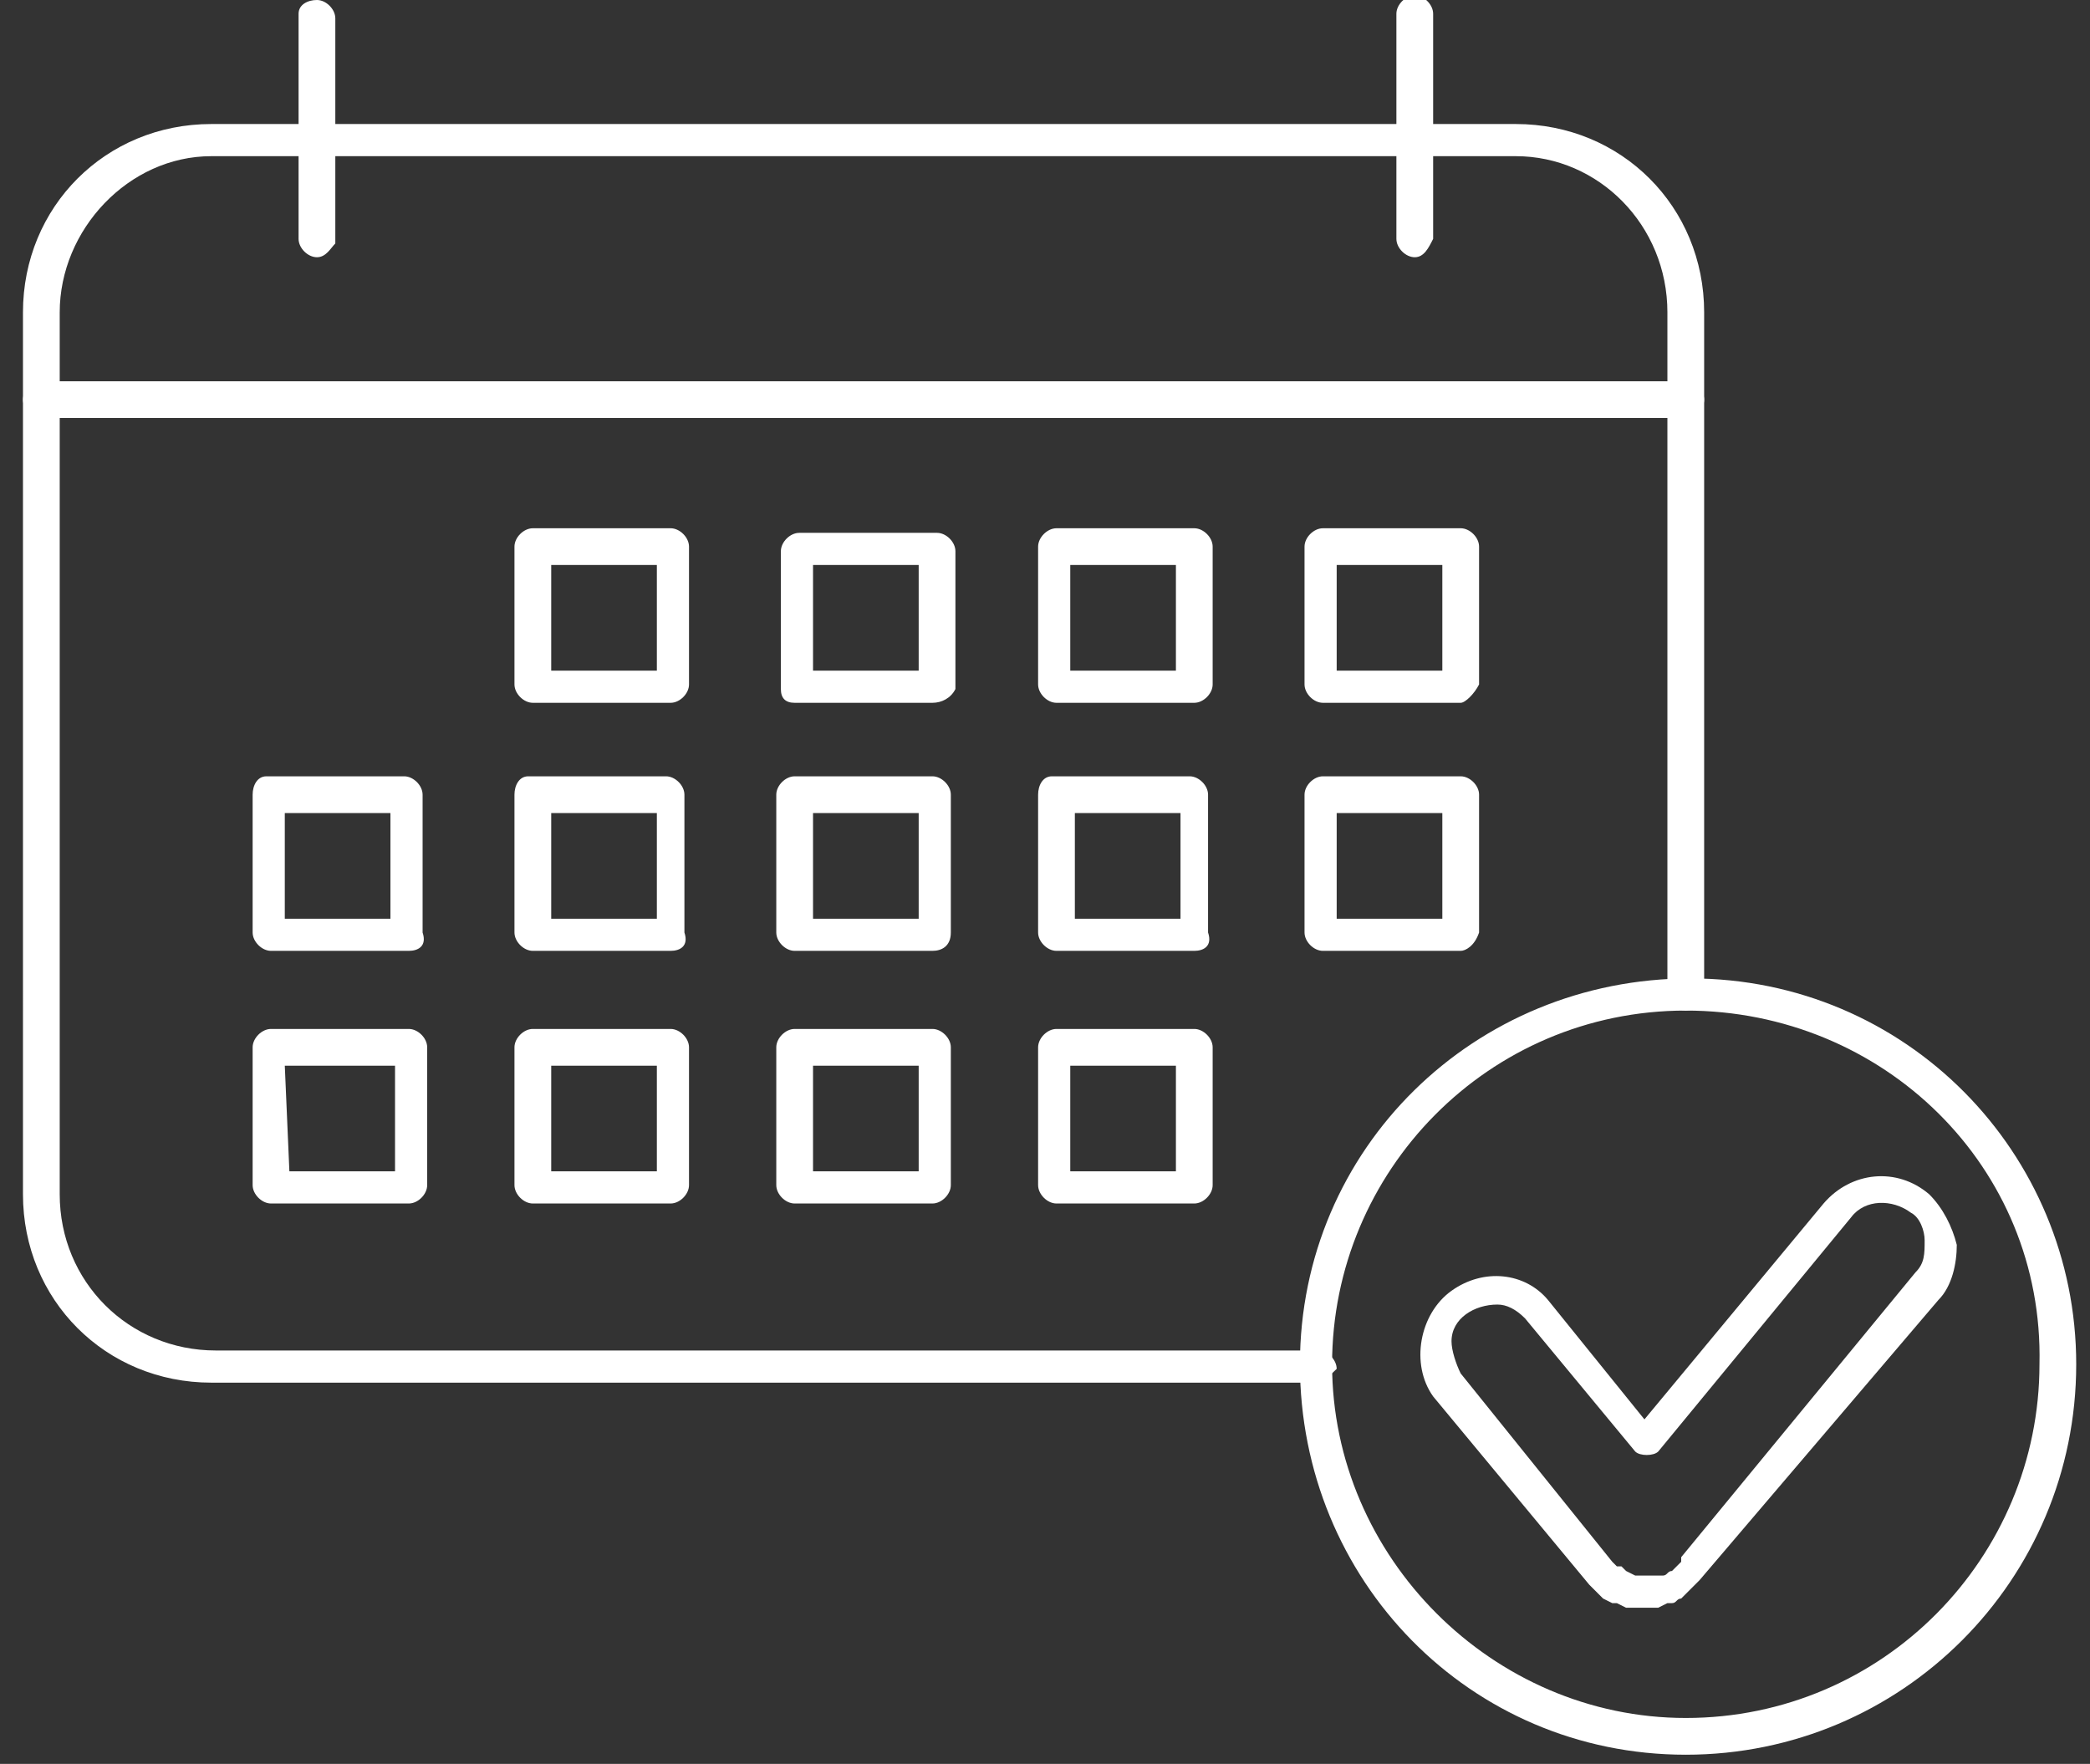
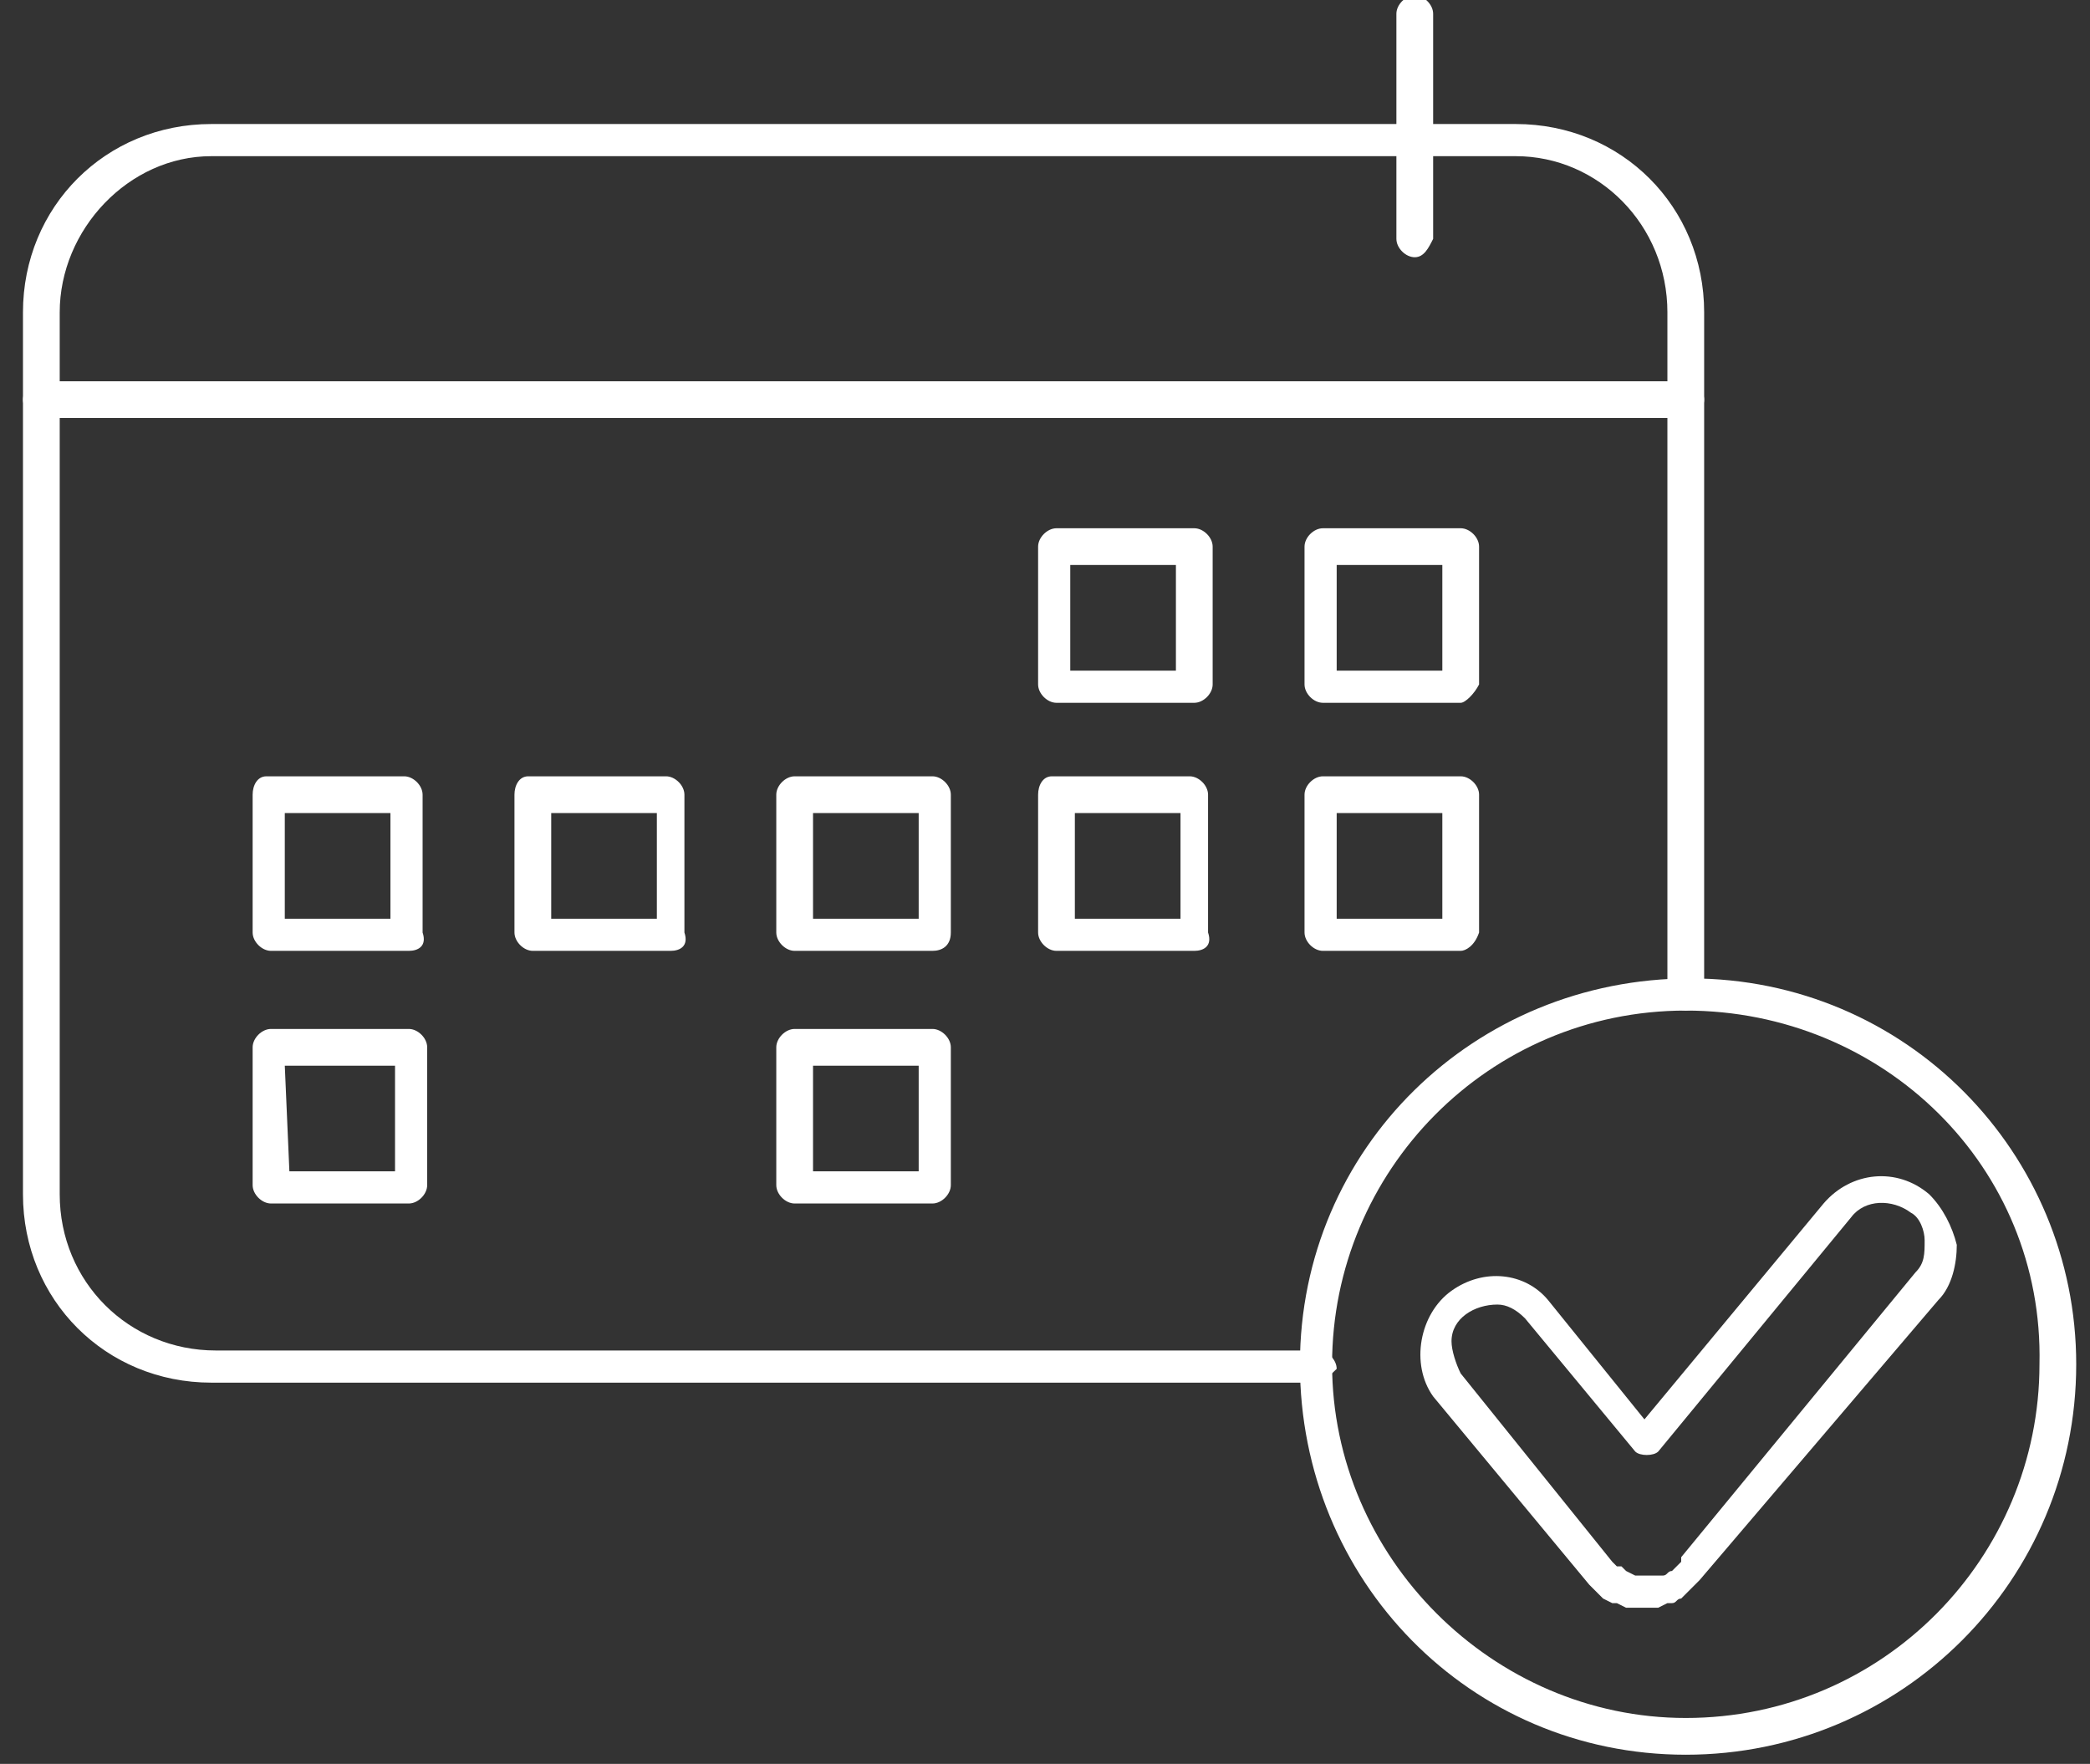
<svg xmlns="http://www.w3.org/2000/svg" version="1.1" id="Layer_1" x="0px" y="0px" viewBox="0 0 45.5 38.4" style="enable-background:new 0 0 45.5 38.4;" xml:space="preserve">
  <rect x="0" y="0" width="45.5" height="38.4" fill="#333333" stroke="none" />
  <style type="text/css">
	.st0{fill:#FFFFFF;}
</style>
  <path class="st0" d="M28.6,30.1h-24c-2.3,0-4.1-1.8-4.1-4.1c0,0,0,0,0,0V6.8c0-2.3,1.8-4.1,4.1-4.1H33c2.3,0,4.1,1.8,4.1,4.1v14.8  c0,0.2-0.2,0.4-0.4,0.4l0,0c-0.2,0-0.4-0.2-0.4-0.4c0,0,0,0,0,0V6.8c0-1.9-1.5-3.4-3.3-3.4c0,0,0,0,0,0H4.6C2.8,3.4,1.3,5,1.3,6.8  V26c0,1.9,1.5,3.4,3.4,3.4h24c0.2,0,0.4,0.2,0.4,0.4C29,29.9,28.8,30.1,28.6,30.1L28.6,30.1z" />
  <path class="st0" d="M36.7,9.1H0.9c-0.2,0-0.4-0.2-0.4-0.4c0-0.2,0.2-0.4,0.4-0.4h35.8c0.2,0,0.4,0.2,0.4,0.4  C37.1,8.9,36.9,9.1,36.7,9.1z" />
-   <path class="st0" d="M6.9,5.6c-0.2,0-0.4-0.2-0.4-0.4c0,0,0,0,0,0V0.3C6.5,0.1,6.7,0,6.9,0c0.2,0,0.4,0.2,0.4,0.4v4.9  C7.2,5.4,7.1,5.6,6.9,5.6z" />
  <path class="st0" d="M30.8,5.6c-0.2,0-0.4-0.2-0.4-0.4c0,0,0,0,0,0V0.3c0-0.2,0.2-0.4,0.4-0.4s0.4,0.2,0.4,0.4c0,0,0,0,0,0v4.9  C31.1,5.4,31,5.6,30.8,5.6z" />
-   <path class="st0" d="M14.6,15.3h-3c-0.2,0-0.4-0.2-0.4-0.4v-3c0-0.2,0.2-0.4,0.4-0.4h3c0.2,0,0.4,0.2,0.4,0.4v3  C15,15.1,14.8,15.3,14.6,15.3z M12,14.6h2.3v-2.3H12V14.6z" />
-   <path class="st0" d="M20.3,15.3h-3c-0.2,0-0.3-0.1-0.3-0.3v-3c0-0.2,0.2-0.4,0.4-0.4l0,0h3c0.2,0,0.4,0.2,0.4,0.4l0,0v3  C20.7,15.2,20.5,15.3,20.3,15.3z M17.7,14.6H20v-2.3h-2.3V14.6z" />
  <path class="st0" d="M26,15.3h-3c-0.2,0-0.4-0.2-0.4-0.4l0,0v-3c0-0.2,0.2-0.4,0.4-0.4l0,0h3c0.2,0,0.4,0.2,0.4,0.4l0,0v3  C26.4,15.1,26.2,15.3,26,15.3L26,15.3z M23.3,14.6h2.3v-2.3h-2.3L23.3,14.6z" />
  <path class="st0" d="M31.8,15.3h-3c-0.2,0-0.4-0.2-0.4-0.4l0,0v-3c0-0.2,0.2-0.4,0.4-0.4l0,0h3c0.2,0,0.4,0.2,0.4,0.4l0,0v3  C32.1,15.1,31.9,15.3,31.8,15.3L31.8,15.3z M29.1,14.6h2.3v-2.3h-2.3V14.6z" />
  <path class="st0" d="M8.9,20.7h-3c-0.2,0-0.4-0.2-0.4-0.4l0,0v-3c0-0.2,0.1-0.4,0.3-0.4h3c0.2,0,0.4,0.2,0.4,0.4v3  C9.3,20.6,9.1,20.7,8.9,20.7z M6.2,20h2.3v-2.3H6.2V20z" />
  <path class="st0" d="M14.6,20.7h-3c-0.2,0-0.4-0.2-0.4-0.4l0,0v-3c0-0.2,0.1-0.4,0.3-0.4h3c0.2,0,0.4,0.2,0.4,0.4l0,0v3  C15,20.6,14.8,20.7,14.6,20.7z M12,20h2.3v-2.3H12V20z" />
  <path class="st0" d="M20.3,20.7h-3c-0.2,0-0.4-0.2-0.4-0.4c0,0,0,0,0,0v-3c0-0.2,0.2-0.4,0.4-0.4c0,0,0,0,0,0h3  c0.2,0,0.4,0.2,0.4,0.4c0,0,0,0,0,0v3C20.7,20.6,20.5,20.7,20.3,20.7C20.3,20.7,20.3,20.7,20.3,20.7z M17.7,20H20v-2.3h-2.3V20z" />
  <path class="st0" d="M26,20.7h-3c-0.2,0-0.4-0.2-0.4-0.4c0,0,0,0,0,0v-3c0-0.2,0.1-0.4,0.3-0.4c0,0,0,0,0,0h3c0.2,0,0.4,0.2,0.4,0.4  c0,0,0,0,0,0v3C26.4,20.6,26.2,20.7,26,20.7C26,20.7,26,20.7,26,20.7z M23.4,20h2.3v-2.3h-2.3V20z" />
  <path class="st0" d="M31.8,20.7h-3c-0.2,0-0.4-0.2-0.4-0.4c0,0,0,0,0,0v-3c0-0.2,0.2-0.4,0.4-0.4c0,0,0,0,0,0h3  c0.2,0,0.4,0.2,0.4,0.4c0,0,0,0,0,0v3C32.1,20.6,31.9,20.7,31.8,20.7C31.8,20.7,31.8,20.7,31.8,20.7z M29.1,20h2.3v-2.3h-2.3V20z" />
  <path class="st0" d="M8.9,26.2h-3c-0.2,0-0.4-0.2-0.4-0.4l0,0v-3c0-0.2,0.2-0.4,0.4-0.4c0,0,0,0,0,0h3c0.2,0,0.4,0.2,0.4,0.4l0,0v3  C9.3,26,9.1,26.2,8.9,26.2L8.9,26.2z M6.3,25.5h2.3v-2.3H6.2L6.3,25.5z" />
-   <path class="st0" d="M14.6,26.2h-3c-0.2,0-0.4-0.2-0.4-0.4l0,0v-3c0-0.2,0.2-0.4,0.4-0.4l0,0h3c0.2,0,0.4,0.2,0.4,0.4l0,0v3  C15,26,14.8,26.2,14.6,26.2L14.6,26.2z M12,25.5h2.3v-2.3H12V25.5z" />
  <path class="st0" d="M20.3,26.2h-3c-0.2,0-0.4-0.2-0.4-0.4c0,0,0,0,0,0v-3c0-0.2,0.2-0.4,0.4-0.4c0,0,0,0,0,0h3  c0.2,0,0.4,0.2,0.4,0.4c0,0,0,0,0,0v3C20.7,26,20.5,26.2,20.3,26.2C20.3,26.2,20.3,26.2,20.3,26.2z M17.7,25.5H20v-2.3h-2.3V25.5z" />
-   <path class="st0" d="M26,26.2h-3c-0.2,0-0.4-0.2-0.4-0.4c0,0,0,0,0,0v-3c0-0.2,0.2-0.4,0.4-0.4c0,0,0,0,0,0h3c0.2,0,0.4,0.2,0.4,0.4  c0,0,0,0,0,0v3C26.4,26,26.2,26.2,26,26.2C26,26.2,26,26.2,26,26.2z M23.3,25.5h2.3v-2.3h-2.3L23.3,25.5z" />
  <path class="st0" d="M36.7,38.2c-4.7,0-8.4-3.8-8.4-8.5s3.8-8.4,8.5-8.4s8.4,3.8,8.4,8.4C45.2,34.4,41.4,38.2,36.7,38.2  C36.7,38.2,36.7,38.2,36.7,38.2z M36.7,22c-4.3,0-7.7,3.5-7.7,7.7s3.5,7.7,7.7,7.7c4.3,0,7.7-3.5,7.7-7.7C44.5,25.4,41,22,36.7,22  C36.7,22,36.7,22,36.7,22L36.7,22z" />
  <path class="st0" d="M35.8,35h-0.3h-0.1l-0.2-0.1l-0.1,0l-0.2-0.1l-0.1-0.1c-0.1-0.1-0.1-0.1-0.2-0.2l0,0l0,0l0,0l0,0l-3.4-4.1  c-0.5-0.7-0.3-1.8,0.4-2.3c0.7-0.5,1.6-0.4,2.1,0.2l2.1,2.6l3.9-4.7c0.6-0.7,1.6-0.8,2.3-0.2c0.3,0.3,0.5,0.7,0.6,1.1  c0,0.4-0.1,0.9-0.4,1.2l-5.2,6.1l0,0l-0.1,0.1c-0.1,0.1-0.1,0.1-0.2,0.2c0,0-0.1,0.1-0.1,0.1c-0.1,0-0.1,0.1-0.2,0.1h-0.1l-0.2,0.1  h-0.1C36.1,35,36,35,35.8,35z M35.1,34l0.1,0.1h0.1l0.1,0.1l0.2,0.1c0.1,0,0.3,0,0.4,0l0.2,0c0.1,0,0.1-0.1,0.2-0.1l0.1-0.1l0.1-0.1  l0,0l0-0.1l5.1-6.2l0,0c0.2-0.2,0.2-0.4,0.2-0.7c0-0.2-0.1-0.5-0.3-0.6c-0.4-0.3-1-0.3-1.3,0.1c0,0,0,0,0,0l-4.2,5.1  c-0.1,0.1-0.4,0.1-0.5,0l0,0l-2.4-2.9c-0.2-0.2-0.4-0.3-0.6-0.3c-0.5,0-1,0.3-1,0.8c0,0.2,0.1,0.5,0.2,0.7L35.1,34L35.1,34L35.1,34z   M36.7,34.2l0.1,0.1L36.7,34.2z" />
</svg>